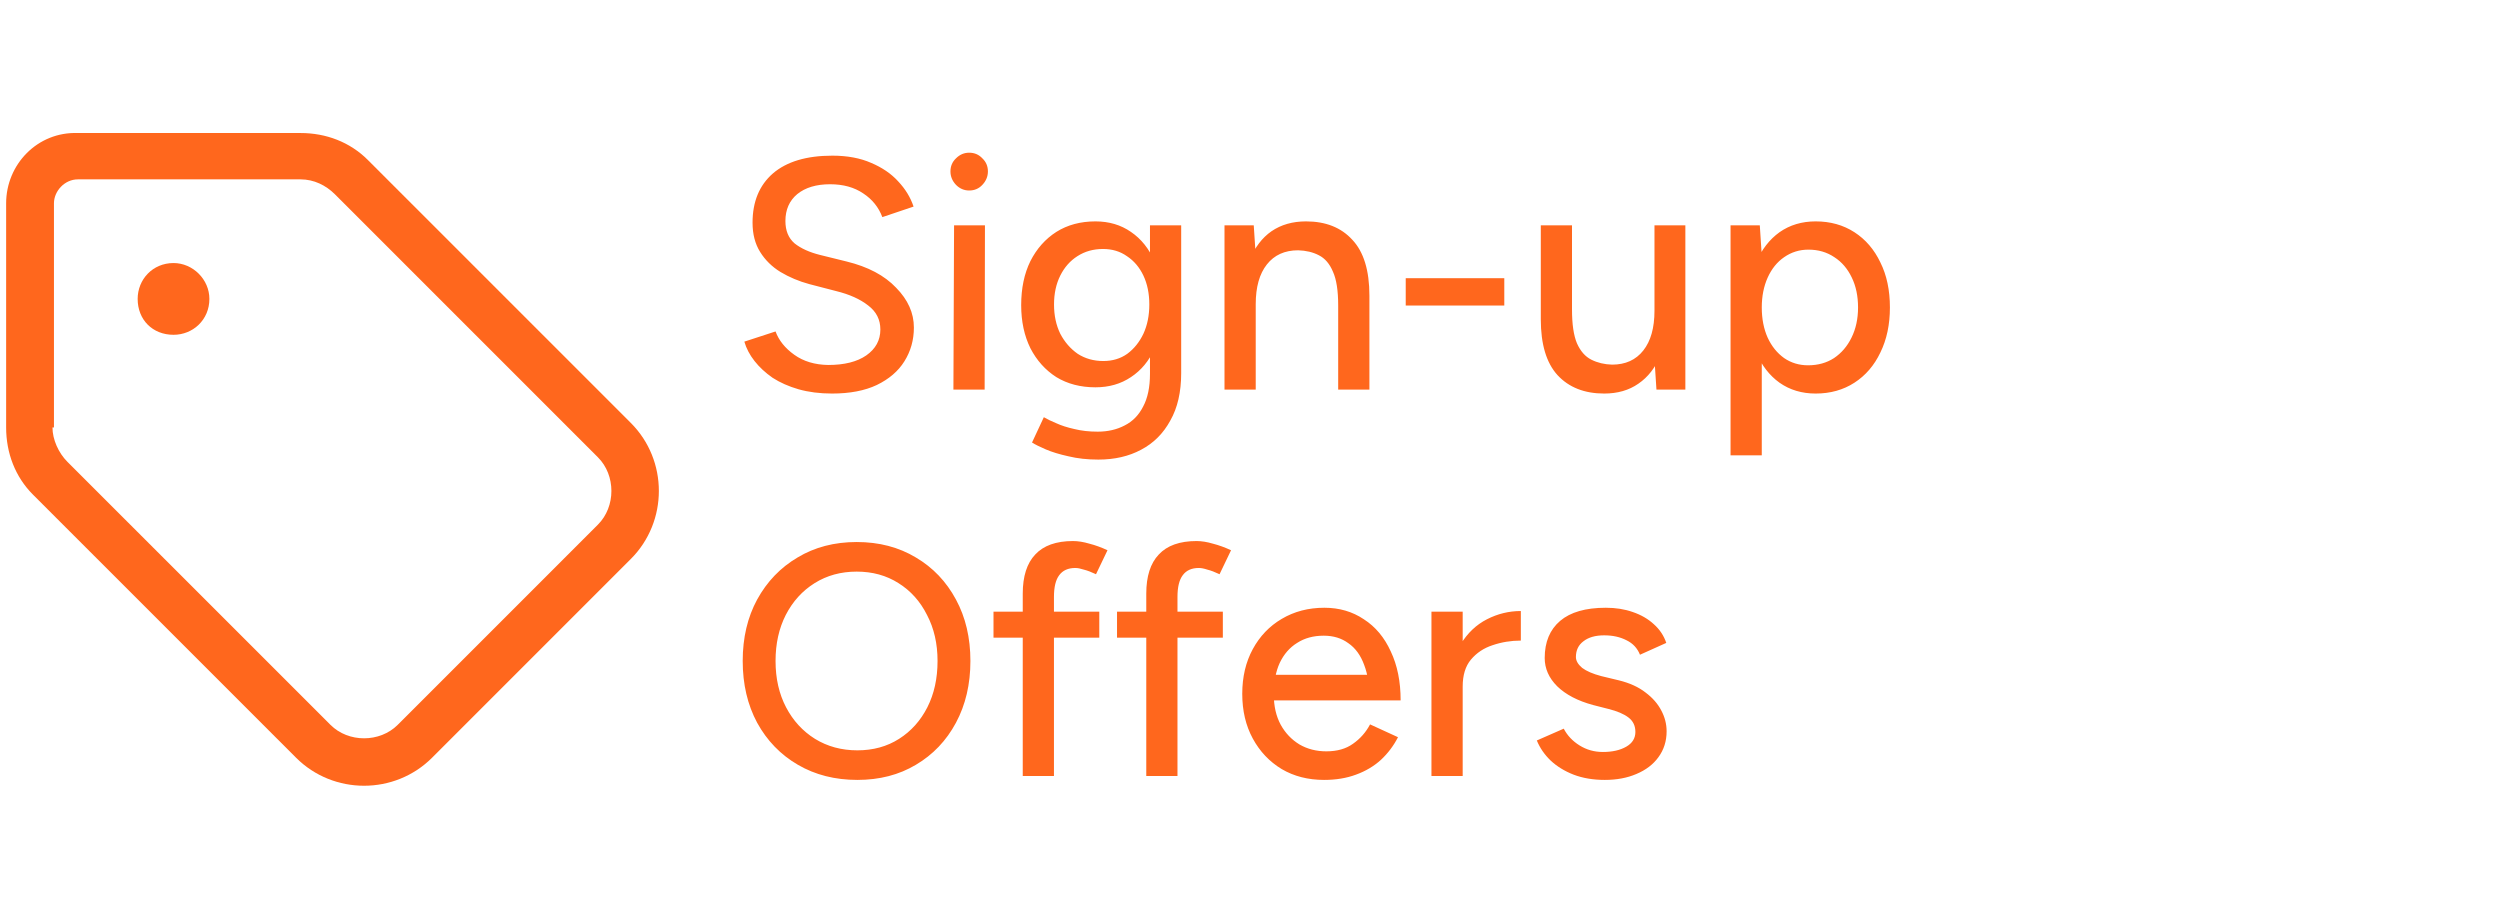
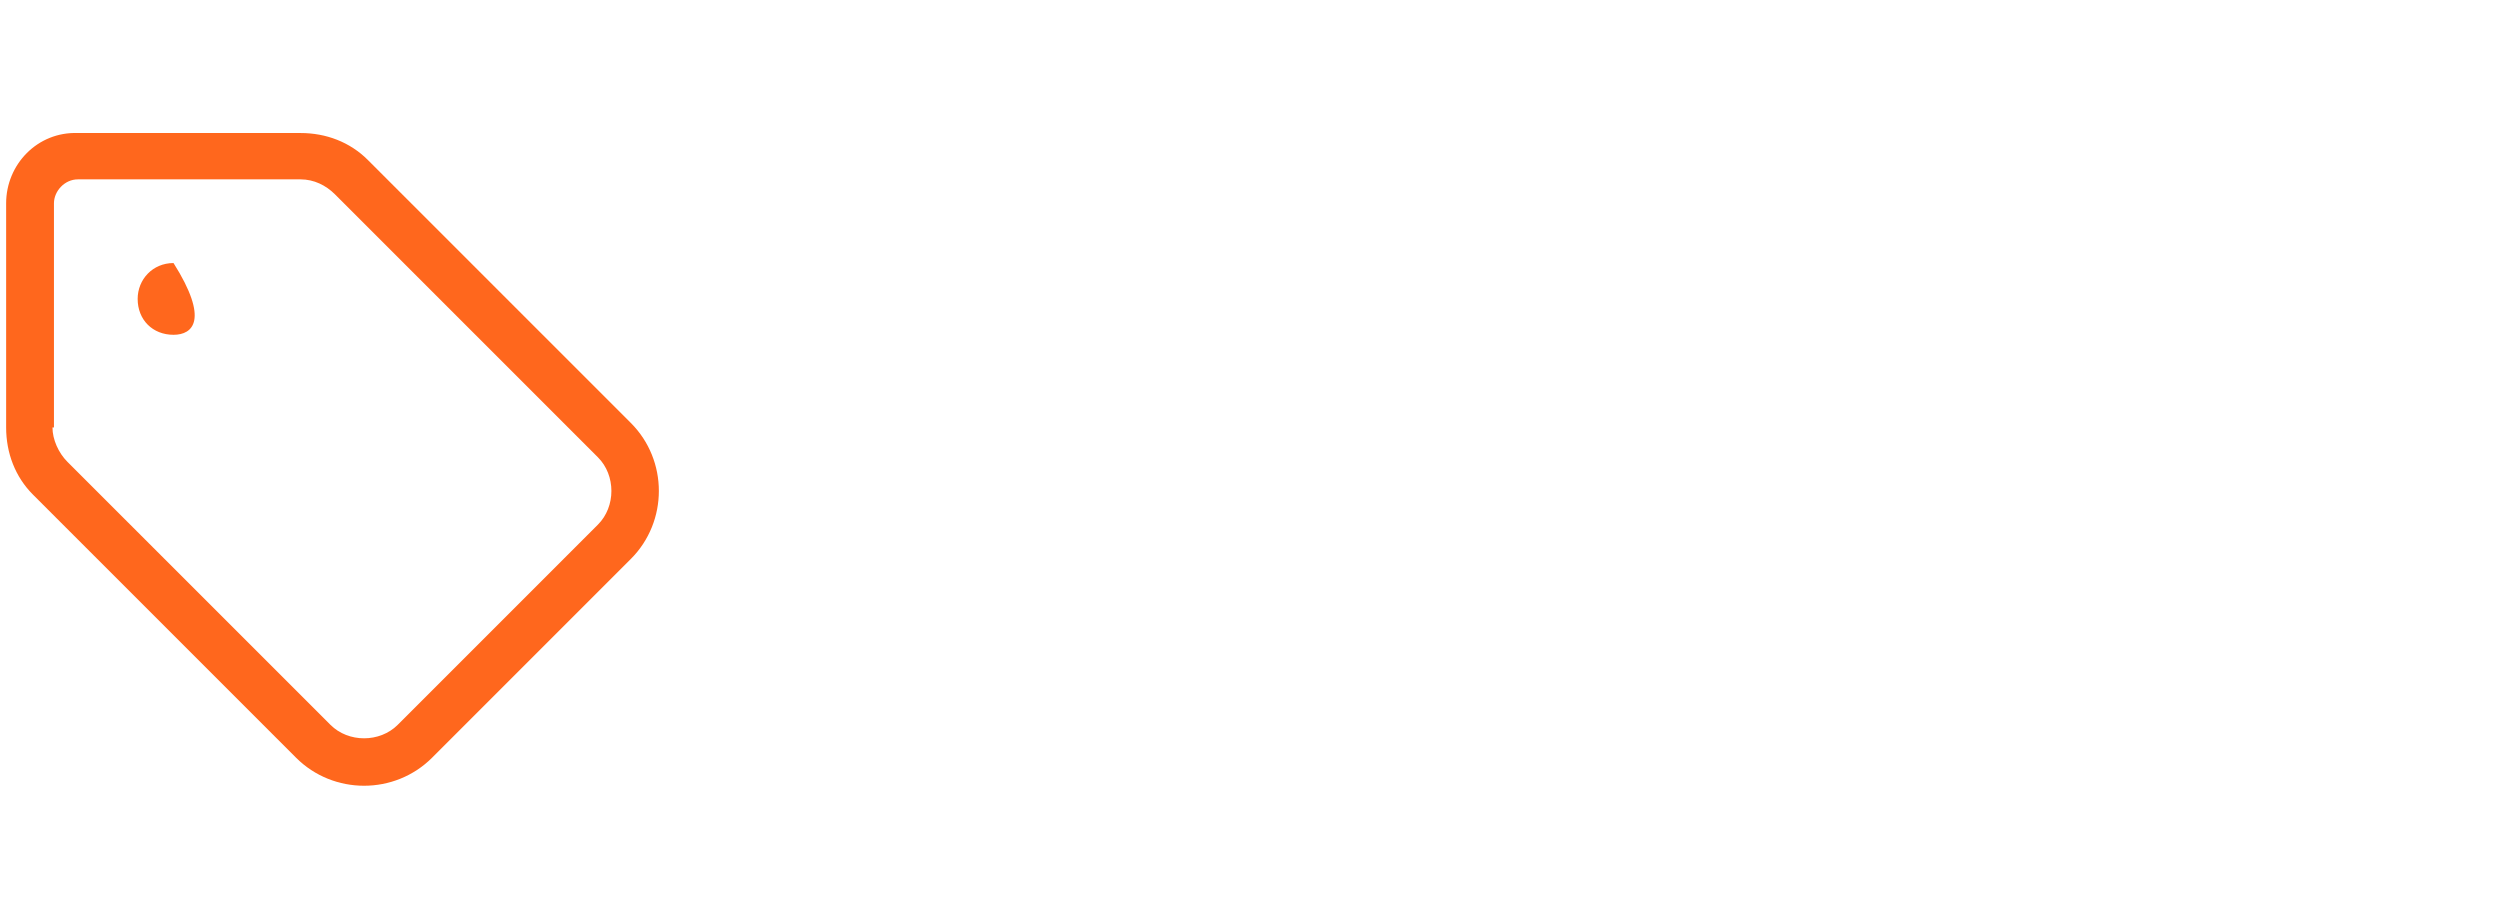
<svg xmlns="http://www.w3.org/2000/svg" width="110" height="40" viewBox="0 0 110 40" fill="none">
-   <path d="M2.374 18.808H2.309C2.309 19.334 2.572 19.926 2.966 20.32L1.454 21.767L2.966 20.32L14.54 31.893C15.329 32.683 16.71 32.683 17.499 31.893L26.31 23.082C27.099 22.293 27.099 20.912 26.31 20.123L14.737 8.549C14.342 8.155 13.816 7.892 13.225 7.892H3.427C2.835 7.892 2.374 8.418 2.374 8.944V18.808ZM0.27 18.808V8.944C0.27 7.234 1.651 5.788 3.427 5.853H13.225C14.342 5.853 15.395 6.248 16.184 7.037L27.757 18.61C29.401 20.254 29.401 22.95 27.757 24.594L19.011 33.34C17.367 34.984 14.671 34.984 13.027 33.34L1.454 21.767C0.665 20.978 0.27 19.926 0.27 18.808ZM7.635 14.731C6.715 14.731 6.057 14.073 6.057 13.152C6.057 12.298 6.715 11.574 7.635 11.574C8.49 11.574 9.213 12.298 9.213 13.152C9.213 14.073 8.49 14.731 7.635 14.731Z" fill="#FF671D" />
-   <path d="M36.611 17.316C36.071 17.316 35.58 17.254 35.136 17.128C34.703 17.003 34.322 16.834 33.994 16.622C33.676 16.401 33.411 16.155 33.199 15.885C32.987 15.615 32.838 15.331 32.751 15.032L34.124 14.584C34.269 14.979 34.544 15.321 34.949 15.61C35.353 15.9 35.85 16.049 36.438 16.059C37.151 16.059 37.71 15.919 38.115 15.639C38.529 15.35 38.736 14.97 38.736 14.497C38.736 14.063 38.558 13.712 38.201 13.442C37.845 13.162 37.373 12.95 36.785 12.806L35.614 12.502C35.151 12.377 34.727 12.198 34.341 11.967C33.965 11.736 33.667 11.442 33.445 11.085C33.223 10.729 33.112 10.3 33.112 9.799C33.112 8.873 33.411 8.151 34.009 7.63C34.616 7.11 35.488 6.849 36.626 6.849C37.281 6.849 37.85 6.955 38.331 7.167C38.813 7.37 39.209 7.64 39.517 7.977C39.835 8.314 40.062 8.685 40.197 9.09L38.823 9.553C38.659 9.119 38.38 8.772 37.985 8.512C37.589 8.242 37.103 8.107 36.524 8.107C35.917 8.107 35.435 8.252 35.079 8.541C34.732 8.83 34.558 9.225 34.558 9.726C34.558 10.15 34.693 10.478 34.963 10.71C35.242 10.931 35.614 11.1 36.076 11.216L37.247 11.505C38.192 11.736 38.919 12.121 39.43 12.661C39.951 13.191 40.211 13.774 40.211 14.411C40.211 14.96 40.071 15.456 39.792 15.9C39.522 16.333 39.117 16.68 38.577 16.941C38.047 17.191 37.392 17.316 36.611 17.316ZM41.95 17.143L41.979 9.914H43.338L43.324 17.143H41.95ZM42.644 8.382C42.422 8.382 42.23 8.3 42.066 8.136C41.902 7.963 41.82 7.765 41.82 7.543C41.82 7.312 41.902 7.119 42.066 6.965C42.23 6.801 42.422 6.719 42.644 6.719C42.876 6.719 43.068 6.801 43.222 6.965C43.386 7.119 43.468 7.312 43.468 7.543C43.468 7.765 43.386 7.963 43.222 8.136C43.068 8.3 42.876 8.382 42.644 8.382ZM48.329 20.222C47.847 20.222 47.409 20.174 47.014 20.078C46.618 19.991 46.286 19.89 46.016 19.774C45.746 19.658 45.544 19.557 45.409 19.471L45.929 18.357C46.055 18.434 46.233 18.521 46.464 18.617C46.696 18.724 46.965 18.81 47.274 18.878C47.582 18.955 47.924 18.993 48.3 18.993C48.744 18.993 49.139 18.902 49.486 18.719C49.833 18.545 50.103 18.27 50.295 17.895C50.498 17.519 50.599 17.037 50.599 16.449V9.914H51.972V16.42C51.972 17.249 51.813 17.943 51.495 18.502C51.187 19.07 50.758 19.499 50.209 19.788C49.669 20.078 49.042 20.222 48.329 20.222ZM48.199 17.042C47.544 17.042 46.97 16.892 46.479 16.593C45.997 16.285 45.616 15.861 45.337 15.321C45.067 14.772 44.932 14.141 44.932 13.427C44.932 12.685 45.067 12.04 45.337 11.49C45.616 10.941 45.997 10.512 46.479 10.204C46.97 9.895 47.544 9.741 48.199 9.741C48.797 9.741 49.317 9.895 49.761 10.204C50.214 10.512 50.56 10.946 50.801 11.505C51.052 12.054 51.177 12.7 51.177 13.442C51.177 14.155 51.052 14.786 50.801 15.336C50.56 15.876 50.214 16.295 49.761 16.593C49.317 16.892 48.797 17.042 48.199 17.042ZM48.546 15.885C48.951 15.885 49.303 15.779 49.601 15.567C49.9 15.345 50.136 15.051 50.31 14.685C50.483 14.309 50.57 13.88 50.57 13.399C50.57 12.917 50.483 12.492 50.31 12.126C50.136 11.76 49.895 11.476 49.587 11.273C49.288 11.061 48.936 10.955 48.532 10.955C48.108 10.955 47.732 11.061 47.404 11.273C47.086 11.476 46.835 11.76 46.652 12.126C46.469 12.492 46.377 12.917 46.377 13.399C46.377 13.88 46.469 14.309 46.652 14.685C46.845 15.051 47.1 15.345 47.418 15.567C47.746 15.779 48.122 15.885 48.546 15.885ZM53.878 17.143V9.914H55.165L55.252 11.244V17.143H53.878ZM58.88 17.143V13.442L60.254 13.008V17.143H58.88ZM58.88 13.442C58.88 12.787 58.803 12.29 58.649 11.953C58.504 11.606 58.297 11.365 58.027 11.23C57.767 11.095 57.464 11.023 57.117 11.013C56.529 11.013 56.071 11.22 55.743 11.635C55.415 12.049 55.252 12.632 55.252 13.384H54.659C54.659 12.623 54.77 11.972 54.991 11.432C55.213 10.883 55.531 10.464 55.946 10.175C56.37 9.885 56.876 9.741 57.464 9.741C58.331 9.741 59.01 10.011 59.502 10.55C60.003 11.081 60.254 11.9 60.254 13.008L58.88 13.442ZM61.852 13.442V12.242H66.189V13.442H61.852ZM72.884 17.143L72.797 15.813V9.914H74.156V17.143H72.884ZM67.795 14.049V9.914H69.168V13.615L67.795 14.049ZM69.168 13.615C69.168 14.261 69.24 14.758 69.385 15.104C69.539 15.451 69.751 15.692 70.021 15.827C70.291 15.962 70.595 16.035 70.932 16.044C71.52 16.044 71.978 15.837 72.305 15.422C72.633 15.008 72.797 14.425 72.797 13.673H73.39C73.39 14.435 73.279 15.09 73.057 15.639C72.835 16.179 72.513 16.593 72.088 16.883C71.674 17.172 71.173 17.316 70.585 17.316C69.718 17.316 69.033 17.047 68.532 16.507C68.04 15.967 67.795 15.148 67.795 14.049L69.168 13.615ZM76.144 20.034V9.914H77.431L77.518 11.244V20.034H76.144ZM79.889 17.316C79.282 17.316 78.751 17.157 78.299 16.839C77.855 16.521 77.513 16.078 77.272 15.509C77.031 14.941 76.911 14.28 76.911 13.529C76.911 12.767 77.031 12.107 77.272 11.548C77.513 10.979 77.855 10.536 78.299 10.218C78.751 9.9 79.282 9.741 79.889 9.741C80.535 9.741 81.103 9.9 81.595 10.218C82.086 10.536 82.467 10.979 82.737 11.548C83.016 12.107 83.156 12.767 83.156 13.529C83.156 14.28 83.016 14.941 82.737 15.509C82.467 16.078 82.086 16.521 81.595 16.839C81.103 17.157 80.535 17.316 79.889 17.316ZM79.556 16.073C79.99 16.073 80.371 15.967 80.698 15.755C81.026 15.533 81.281 15.235 81.465 14.859C81.657 14.473 81.754 14.03 81.754 13.529C81.754 13.027 81.662 12.589 81.479 12.213C81.296 11.828 81.041 11.529 80.713 11.317C80.385 11.095 80.004 10.984 79.571 10.984C79.176 10.984 78.819 11.095 78.501 11.317C78.192 11.529 77.952 11.828 77.778 12.213C77.605 12.598 77.518 13.037 77.518 13.529C77.518 14.03 77.605 14.473 77.778 14.859C77.952 15.235 78.192 15.533 78.501 15.755C78.809 15.967 79.161 16.073 79.556 16.073ZM37.724 34.316C36.741 34.316 35.869 34.095 35.108 33.651C34.346 33.208 33.749 32.591 33.315 31.801C32.891 31.011 32.679 30.105 32.679 29.083C32.679 28.061 32.891 27.16 33.315 26.379C33.749 25.589 34.341 24.972 35.093 24.529C35.845 24.076 36.712 23.849 37.695 23.849C38.678 23.849 39.546 24.076 40.298 24.529C41.05 24.972 41.637 25.589 42.062 26.379C42.486 27.16 42.698 28.061 42.698 29.083C42.698 30.105 42.486 31.011 42.062 31.801C41.637 32.591 41.05 33.208 40.298 33.651C39.556 34.095 38.698 34.316 37.724 34.316ZM37.724 33.015C38.418 33.015 39.03 32.847 39.56 32.509C40.09 32.172 40.505 31.709 40.804 31.121C41.102 30.533 41.252 29.854 41.252 29.083C41.252 28.322 41.098 27.647 40.789 27.059C40.49 26.461 40.071 25.994 39.532 25.657C39.001 25.319 38.389 25.151 37.695 25.151C37.002 25.151 36.385 25.319 35.845 25.657C35.305 25.994 34.881 26.461 34.573 27.059C34.274 27.647 34.124 28.322 34.124 29.083C34.124 29.854 34.279 30.533 34.587 31.121C34.895 31.709 35.32 32.172 35.859 32.509C36.409 32.847 37.03 33.015 37.724 33.015ZM45.001 34.143V26.119C45.001 25.358 45.184 24.784 45.55 24.399C45.916 24.004 46.47 23.806 47.212 23.806C47.434 23.806 47.675 23.845 47.935 23.922C48.196 23.989 48.461 24.085 48.73 24.211L48.224 25.266C48.022 25.17 47.844 25.102 47.69 25.064C47.545 25.016 47.42 24.991 47.314 24.991C46.996 24.991 46.76 25.098 46.605 25.31C46.451 25.512 46.374 25.83 46.374 26.264V34.143H45.001ZM43.714 28.056V26.914H48.369V28.056H43.714ZM50.436 34.143V26.119C50.436 25.358 50.619 24.784 50.986 24.399C51.352 24.004 51.906 23.806 52.648 23.806C52.87 23.806 53.111 23.845 53.371 23.922C53.631 23.989 53.896 24.085 54.166 24.211L53.66 25.266C53.458 25.17 53.279 25.102 53.125 25.064C52.981 25.016 52.855 24.991 52.749 24.991C52.431 24.991 52.195 25.098 52.041 25.31C51.887 25.512 51.809 25.83 51.809 26.264V34.143H50.436ZM49.149 28.056V26.914H53.805V28.056H49.149ZM58.259 34.316C57.556 34.316 56.934 34.157 56.394 33.839C55.854 33.512 55.43 33.063 55.122 32.495C54.813 31.926 54.659 31.271 54.659 30.529C54.659 29.787 54.813 29.131 55.122 28.562C55.43 27.994 55.854 27.55 56.394 27.232C56.944 26.905 57.57 26.741 58.274 26.741C58.929 26.741 59.507 26.91 60.008 27.247C60.519 27.575 60.914 28.047 61.194 28.664C61.483 29.271 61.628 29.989 61.628 30.818H60.254C60.264 30.201 60.187 29.68 60.023 29.256C59.869 28.832 59.637 28.514 59.329 28.302C59.03 28.081 58.669 27.97 58.245 27.97C57.792 27.97 57.401 28.076 57.074 28.288C56.746 28.49 56.49 28.784 56.307 29.17C56.134 29.546 56.047 30.008 56.047 30.558C56.047 31.068 56.148 31.512 56.351 31.888C56.553 32.254 56.828 32.543 57.175 32.755C57.522 32.957 57.917 33.059 58.36 33.059C58.833 33.059 59.223 32.948 59.531 32.726C59.849 32.504 60.1 32.22 60.283 31.873L61.512 32.437C61.319 32.813 61.069 33.145 60.76 33.434C60.452 33.714 60.086 33.931 59.661 34.085C59.247 34.239 58.78 34.316 58.259 34.316ZM55.556 30.818L55.57 29.69H60.861V30.818H55.556ZM63.823 30.254C63.823 29.473 63.972 28.837 64.271 28.346C64.57 27.854 64.956 27.488 65.428 27.247C65.9 27.006 66.396 26.885 66.917 26.885V28.186C66.483 28.186 66.069 28.254 65.674 28.389C65.288 28.514 64.97 28.726 64.719 29.025C64.478 29.314 64.358 29.709 64.358 30.21L63.823 30.254ZM62.984 34.143V26.914H64.358V34.143H62.984ZM70.612 34.316C70.102 34.316 69.644 34.239 69.239 34.085C68.844 33.931 68.507 33.724 68.227 33.463C67.957 33.203 67.755 32.909 67.62 32.581L68.805 32.061C68.96 32.36 69.191 32.606 69.499 32.798C69.808 32.991 70.15 33.087 70.526 33.087C70.94 33.087 71.282 33.01 71.552 32.856C71.822 32.702 71.957 32.485 71.957 32.206C71.957 31.936 71.856 31.724 71.653 31.57C71.451 31.415 71.157 31.29 70.772 31.194L70.092 31.02C69.417 30.837 68.892 30.562 68.516 30.196C68.15 29.83 67.967 29.415 67.967 28.953C67.967 28.249 68.193 27.705 68.646 27.319C69.099 26.934 69.769 26.741 70.656 26.741C71.09 26.741 71.485 26.803 71.841 26.929C72.208 27.054 72.516 27.232 72.767 27.464C73.027 27.695 73.21 27.97 73.316 28.288L72.159 28.808C72.044 28.519 71.846 28.307 71.567 28.172C71.287 28.027 70.96 27.955 70.584 27.955C70.198 27.955 69.894 28.042 69.673 28.215C69.451 28.379 69.34 28.611 69.34 28.909C69.34 29.073 69.432 29.232 69.615 29.387C69.808 29.531 70.087 29.651 70.454 29.748L71.234 29.936C71.706 30.052 72.097 30.23 72.405 30.471C72.714 30.702 72.945 30.967 73.099 31.266C73.253 31.555 73.331 31.859 73.331 32.177C73.331 32.61 73.21 32.991 72.969 33.319C72.738 33.637 72.415 33.883 72 34.056C71.596 34.23 71.133 34.316 70.612 34.316Z" fill="#FF671D" />
+   <path d="M2.374 18.808H2.309C2.309 19.334 2.572 19.926 2.966 20.32L1.454 21.767L2.966 20.32L14.54 31.893C15.329 32.683 16.71 32.683 17.499 31.893L26.31 23.082C27.099 22.293 27.099 20.912 26.31 20.123L14.737 8.549C14.342 8.155 13.816 7.892 13.225 7.892H3.427C2.835 7.892 2.374 8.418 2.374 8.944V18.808ZM0.27 18.808V8.944C0.27 7.234 1.651 5.788 3.427 5.853H13.225C14.342 5.853 15.395 6.248 16.184 7.037L27.757 18.61C29.401 20.254 29.401 22.95 27.757 24.594L19.011 33.34C17.367 34.984 14.671 34.984 13.027 33.34L1.454 21.767C0.665 20.978 0.27 19.926 0.27 18.808ZM7.635 14.731C6.715 14.731 6.057 14.073 6.057 13.152C6.057 12.298 6.715 11.574 7.635 11.574C9.213 14.073 8.49 14.731 7.635 14.731Z" fill="#FF671D" />
</svg>